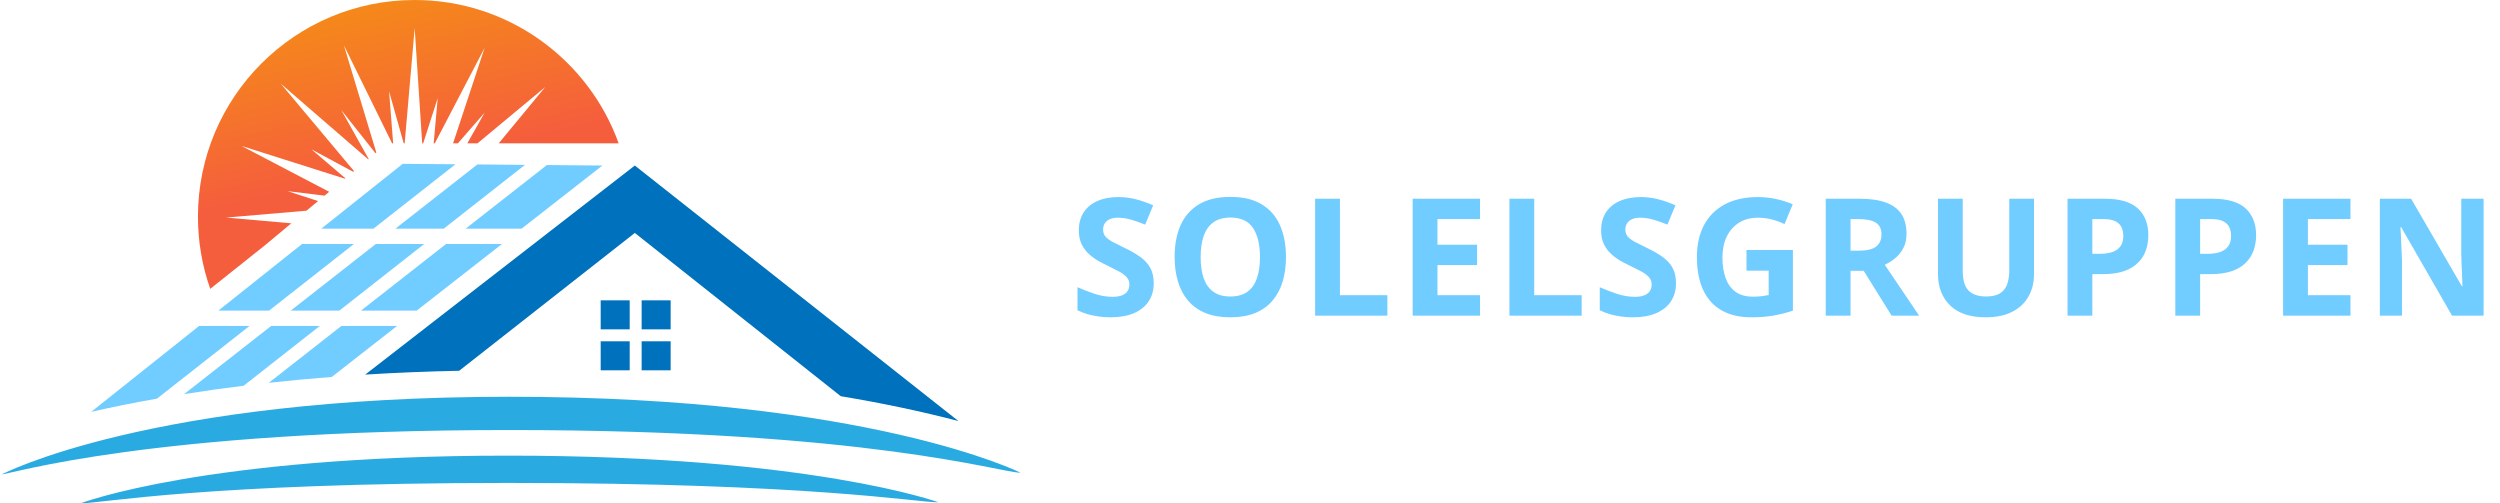
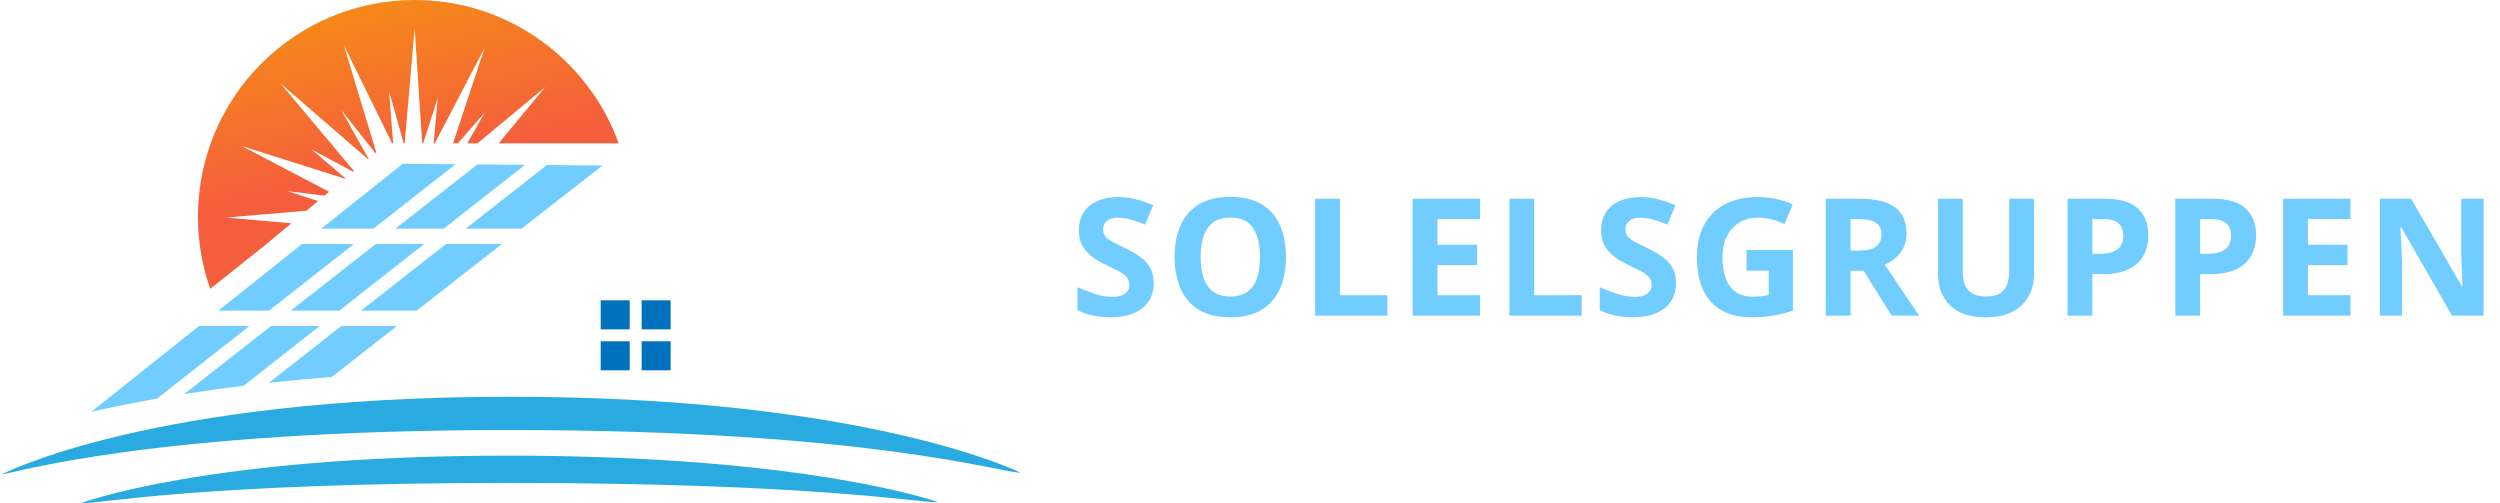
<svg xmlns="http://www.w3.org/2000/svg" width="1465" height="295" viewBox="0 0 1465 295" fill="none">
  <path d="M550 294.364C536.5 294.364 475.179 283 297.657 283C120.136 283 59 295 47 295C47 295 120.136 267 297.657 267C475.179 267 550 294.364 550 294.364Z" fill="#29ABE2" />
  <path d="M598 277C586 277 509.197 252 298.5 252C87.803 252 5.5 278 1 278C1 278 87.803 232.5 298.5 232.5C509.197 232.5 598 277 598 277Z" fill="#29ABE2" />
  <path d="M362.536 84H292.239L319.5 51L279.804 84H273.846L284 66L268.308 84H265.496L284 28L254.783 84H254.134L256.5 57.5L247.982 84H247.402L243 16.5L237.13 84H236.578L228 53.5L230.383 84H229.763L201.5 26.5L220.516 89.399L220.043 89.792L200 64.5L216.02 93.142L215.759 93.359L164.5 49L207.465 100.265L206.97 100.676L182.5 87.5L202.396 104.485L202.114 104.719L141.5 85.5L192.893 112.397L190.181 114.655L168.5 112L186.378 117.821L179.602 123.463L132.5 127.5L170.717 130.86L155.226 143.758L123.2 169.257C118.537 156.038 116 141.815 116 127C116 56.86 172.86 0 243 0C298.047 0 344.914 35.022 362.536 84Z" fill="url(#paint0_linear_1_71)" />
-   <path d="M492.672 232.17L372 136.5L269.072 217.273C250.33 217.648 231.946 218.404 214.009 219.514L372 97L561.654 246.753C540.581 241.204 517.463 236.307 492.672 232.17Z" fill="#0071BC" />
  <path d="M352 200H369V217H352V200Z" fill="#0071BC" />
  <path d="M376 200H393V217H376V200Z" fill="#0071BC" />
  <path d="M376 176H393V193H376V176Z" fill="#0071BC" />
  <path d="M352 176H369V193H352V176Z" fill="#0071BC" />
  <path d="M157.516 224.326C169.555 223.008 181.872 221.856 194.434 220.879L232.68 191H200.074L157.516 224.326Z" fill="#71CCFF" />
  <path d="M142.78 226.04L187.409 191H158.905L107.905 230.937C119.21 229.145 130.846 227.51 142.78 226.04Z" fill="#71CCFF" />
  <path d="M91.966 233.605L146.23 191H116.683L53.455 241.341C65.737 238.55 78.594 235.965 91.966 233.605Z" fill="#71CCFF" />
  <path d="M170.399 182H198.872L248.544 143H220.203L170.399 182Z" fill="#71CCFF" />
  <path d="M244.2 182H211.568L261.372 143H294.12L244.2 182Z" fill="#71CCFF" />
  <path d="M207.365 143L157.693 182H127.986L176.969 143H207.365Z" fill="#71CCFF" />
  <path d="M305.64 134L353 97L320.47 96.722L272.865 134H305.64Z" fill="#71CCFF" />
  <path d="M260.007 134L307.626 96.612L279.745 96.374L231.696 134H260.007Z" fill="#71CCFF" />
  <path d="M218.828 134L266.89 96.264L236 96L188.273 134H218.828Z" fill="#71CCFF" />
  <path d="M676.078 165.969C676.078 170.031 675.094 173.562 673.125 176.562C671.156 179.562 668.281 181.875 664.5 183.5C660.75 185.125 656.188 185.938 650.812 185.938C648.438 185.938 646.109 185.781 643.828 185.469C641.578 185.156 639.406 184.703 637.312 184.109C635.25 183.484 633.281 182.719 631.406 181.812V168.312C634.656 169.75 638.031 171.047 641.531 172.203C645.031 173.359 648.5 173.938 651.938 173.938C654.312 173.938 656.219 173.625 657.656 173C659.125 172.375 660.188 171.516 660.844 170.422C661.5 169.328 661.828 168.078 661.828 166.672C661.828 164.953 661.25 163.484 660.094 162.266C658.938 161.047 657.344 159.906 655.312 158.844C653.312 157.781 651.047 156.641 648.516 155.422C646.922 154.672 645.188 153.766 643.312 152.703C641.438 151.609 639.656 150.281 637.969 148.719C636.281 147.156 634.891 145.266 633.797 143.047C632.734 140.797 632.203 138.109 632.203 134.984C632.203 130.891 633.141 127.391 635.016 124.484C636.891 121.578 639.562 119.359 643.031 117.828C646.531 116.266 650.656 115.484 655.406 115.484C658.969 115.484 662.359 115.906 665.578 116.75C668.828 117.562 672.219 118.75 675.75 120.312L671.062 131.609C667.906 130.328 665.078 129.344 662.578 128.656C660.078 127.938 657.531 127.578 654.938 127.578C653.125 127.578 651.578 127.875 650.297 128.469C649.016 129.031 648.047 129.844 647.391 130.906C646.734 131.938 646.406 133.141 646.406 134.516C646.406 136.141 646.875 137.516 647.812 138.641C648.781 139.734 650.219 140.797 652.125 141.828C654.062 142.859 656.469 144.062 659.344 145.438C662.844 147.094 665.828 148.828 668.297 150.641C670.797 152.422 672.719 154.531 674.062 156.969C675.406 159.375 676.078 162.375 676.078 165.969ZM753.583 150.641C753.583 155.922 752.927 160.734 751.614 165.078C750.302 169.391 748.302 173.109 745.614 176.234C742.958 179.359 739.583 181.766 735.489 183.453C731.396 185.109 726.552 185.938 720.958 185.938C715.364 185.938 710.521 185.109 706.427 183.453C702.333 181.766 698.943 179.359 696.255 176.234C693.599 173.109 691.614 169.375 690.302 165.031C688.989 160.688 688.333 155.859 688.333 150.547C688.333 143.453 689.489 137.281 691.802 132.031C694.146 126.75 697.739 122.656 702.583 119.75C707.427 116.844 713.583 115.391 721.052 115.391C728.489 115.391 734.599 116.844 739.38 119.75C744.193 122.656 747.755 126.75 750.068 132.031C752.411 137.312 753.583 143.516 753.583 150.641ZM703.568 150.641C703.568 155.422 704.161 159.547 705.349 163.016C706.568 166.453 708.458 169.109 711.021 170.984C713.583 172.828 716.896 173.75 720.958 173.75C725.083 173.75 728.427 172.828 730.989 170.984C733.552 169.109 735.411 166.453 736.568 163.016C737.755 159.547 738.349 155.422 738.349 150.641C738.349 143.453 737.005 137.797 734.318 133.672C731.63 129.547 727.208 127.484 721.052 127.484C716.958 127.484 713.614 128.422 711.021 130.297C708.458 132.141 706.568 134.797 705.349 138.266C704.161 141.703 703.568 145.828 703.568 150.641ZM770.666 185V116.469H785.197V173H812.994V185H770.666ZM867.296 185H827.827V116.469H867.296V128.375H842.359V143.422H865.562V155.328H842.359V173H867.296V185ZM884.52 185V116.469H899.051V173H926.848V185H884.52ZM982.134 165.969C982.134 170.031 981.15 173.562 979.181 176.562C977.212 179.562 974.337 181.875 970.556 183.5C966.806 185.125 962.244 185.938 956.869 185.938C954.494 185.938 952.166 185.781 949.884 185.469C947.634 185.156 945.462 184.703 943.369 184.109C941.306 183.484 939.337 182.719 937.462 181.812V168.312C940.712 169.75 944.087 171.047 947.587 172.203C951.087 173.359 954.556 173.938 957.994 173.938C960.369 173.938 962.275 173.625 963.712 173C965.181 172.375 966.244 171.516 966.9 170.422C967.556 169.328 967.884 168.078 967.884 166.672C967.884 164.953 967.306 163.484 966.15 162.266C964.994 161.047 963.4 159.906 961.369 158.844C959.369 157.781 957.103 156.641 954.572 155.422C952.978 154.672 951.244 153.766 949.369 152.703C947.494 151.609 945.712 150.281 944.025 148.719C942.337 147.156 940.947 145.266 939.853 143.047C938.791 140.797 938.259 138.109 938.259 134.984C938.259 130.891 939.197 127.391 941.072 124.484C942.947 121.578 945.619 119.359 949.087 117.828C952.587 116.266 956.712 115.484 961.462 115.484C965.025 115.484 968.416 115.906 971.634 116.75C974.884 117.562 978.275 118.75 981.806 120.312L977.119 131.609C973.962 130.328 971.134 129.344 968.634 128.656C966.134 127.938 963.587 127.578 960.994 127.578C959.181 127.578 957.634 127.875 956.353 128.469C955.072 129.031 954.103 129.844 953.447 130.906C952.791 131.938 952.462 133.141 952.462 134.516C952.462 136.141 952.931 137.516 953.869 138.641C954.837 139.734 956.275 140.797 958.181 141.828C960.119 142.859 962.525 144.062 965.4 145.438C968.9 147.094 971.884 148.828 974.353 150.641C976.853 152.422 978.775 154.531 980.119 156.969C981.462 159.375 982.134 162.375 982.134 165.969ZM1023.45 146.516H1050.64V182.047C1047.05 183.234 1043.31 184.188 1039.44 184.906C1035.56 185.594 1031.17 185.938 1026.26 185.938C1019.45 185.938 1013.67 184.594 1008.92 181.906C1004.17 179.219 1000.56 175.25 998.092 170C995.624 164.75 994.389 158.297 994.389 150.641C994.389 143.453 995.764 137.234 998.514 131.984C1001.3 126.734 1005.34 122.672 1010.65 119.797C1016 116.922 1022.51 115.484 1030.2 115.484C1033.83 115.484 1037.4 115.875 1040.94 116.656C1044.47 117.438 1047.67 118.453 1050.55 119.703L1045.72 131.328C1043.62 130.266 1041.23 129.375 1038.55 128.656C1035.86 127.938 1033.05 127.578 1030.11 127.578C1025.89 127.578 1022.22 128.547 1019.09 130.484C1016 132.422 1013.59 135.141 1011.87 138.641C1010.19 142.109 1009.34 146.203 1009.34 150.922C1009.34 155.391 1009.95 159.359 1011.17 162.828C1012.39 166.266 1014.31 168.969 1016.94 170.938C1019.56 172.875 1022.98 173.844 1027.2 173.844C1029.26 173.844 1031 173.75 1032.4 173.562C1033.84 173.344 1035.19 173.125 1036.44 172.906V158.609H1023.45V146.516ZM1089.85 116.469C1096.07 116.469 1101.19 117.219 1105.22 118.719C1109.29 120.219 1112.3 122.484 1114.27 125.516C1116.24 128.547 1117.22 132.375 1117.22 137C1117.22 140.125 1116.63 142.859 1115.44 145.203C1114.25 147.547 1112.69 149.531 1110.75 151.156C1108.82 152.781 1106.72 154.109 1104.47 155.141L1124.63 185H1108.5L1092.14 158.703H1084.41V185H1069.88V116.469H1089.85ZM1088.82 128.375H1084.41V146.891H1089.1C1093.91 146.891 1097.35 146.094 1099.41 144.5C1101.5 142.875 1102.55 140.5 1102.55 137.375C1102.55 134.125 1101.43 131.812 1099.18 130.438C1096.96 129.062 1093.5 128.375 1088.82 128.375ZM1191.92 116.469V160.812C1191.92 165.531 1190.87 169.797 1188.77 173.609C1186.71 177.391 1183.57 180.391 1179.35 182.609C1175.17 184.828 1169.88 185.938 1163.51 185.938C1154.45 185.938 1147.54 183.625 1142.79 179C1138.04 174.375 1135.67 168.25 1135.67 160.625V116.469H1150.15V158.422C1150.15 164.078 1151.31 168.047 1153.62 170.328C1155.93 172.609 1159.35 173.75 1163.88 173.75C1167.07 173.75 1169.65 173.203 1171.62 172.109C1173.62 171.016 1175.09 169.328 1176.02 167.047C1176.96 164.766 1177.43 161.859 1177.43 158.328V116.469H1191.92ZM1233.47 116.469C1242.31 116.469 1248.76 118.375 1252.83 122.188C1256.89 125.969 1258.92 131.188 1258.92 137.844C1258.92 140.844 1258.47 143.719 1257.56 146.469C1256.65 149.188 1255.17 151.609 1253.11 153.734C1251.08 155.859 1248.36 157.547 1244.95 158.797C1241.54 160.016 1237.34 160.625 1232.34 160.625H1226.11V185H1211.58V116.469H1233.47ZM1232.72 128.375H1226.11V148.719H1230.89C1233.61 148.719 1235.97 148.359 1237.97 147.641C1239.97 146.922 1241.51 145.797 1242.61 144.266C1243.7 142.734 1244.25 140.766 1244.25 138.359C1244.25 134.984 1243.31 132.484 1241.44 130.859C1239.56 129.203 1236.65 128.375 1232.72 128.375ZM1296.63 116.469C1305.47 116.469 1311.92 118.375 1315.99 122.188C1320.05 125.969 1322.08 131.188 1322.08 137.844C1322.08 140.844 1321.63 143.719 1320.72 146.469C1319.82 149.188 1318.33 151.609 1316.27 153.734C1314.24 155.859 1311.52 157.547 1308.11 158.797C1304.71 160.016 1300.5 160.625 1295.5 160.625H1289.27V185H1274.74V116.469H1296.63ZM1295.88 128.375H1289.27V148.719H1294.05C1296.77 148.719 1299.13 148.359 1301.13 147.641C1303.13 146.922 1304.67 145.797 1305.77 144.266C1306.86 142.734 1307.41 140.766 1307.41 138.359C1307.41 134.984 1306.47 132.484 1304.6 130.859C1302.72 129.203 1299.82 128.375 1295.88 128.375ZM1377.37 185H1337.9V116.469H1377.37V128.375H1352.43V143.422H1375.63V155.328H1352.43V173H1377.37V185ZM1455.39 185H1436.92L1407.11 133.156H1406.68C1406.81 135.312 1406.92 137.484 1407.01 139.672C1407.11 141.859 1407.2 144.047 1407.29 146.234C1407.39 148.391 1407.48 150.562 1407.58 152.75V185H1394.59V116.469H1412.92L1442.68 167.797H1443.01C1442.95 165.672 1442.87 163.562 1442.78 161.469C1442.68 159.375 1442.59 157.281 1442.5 155.188C1442.43 153.094 1442.37 151 1442.31 148.906V116.469H1455.39V185Z" fill="#71CCFF" />
  <defs>
    <linearGradient id="paint0_linear_1_71" x1="209.5" y1="5" x2="230.5" y2="98.5" gradientUnits="userSpaceOnUse">
      <stop stop-color="#F5881A" />
      <stop offset="1" stop-color="#F55E3D" />
    </linearGradient>
  </defs>
</svg>